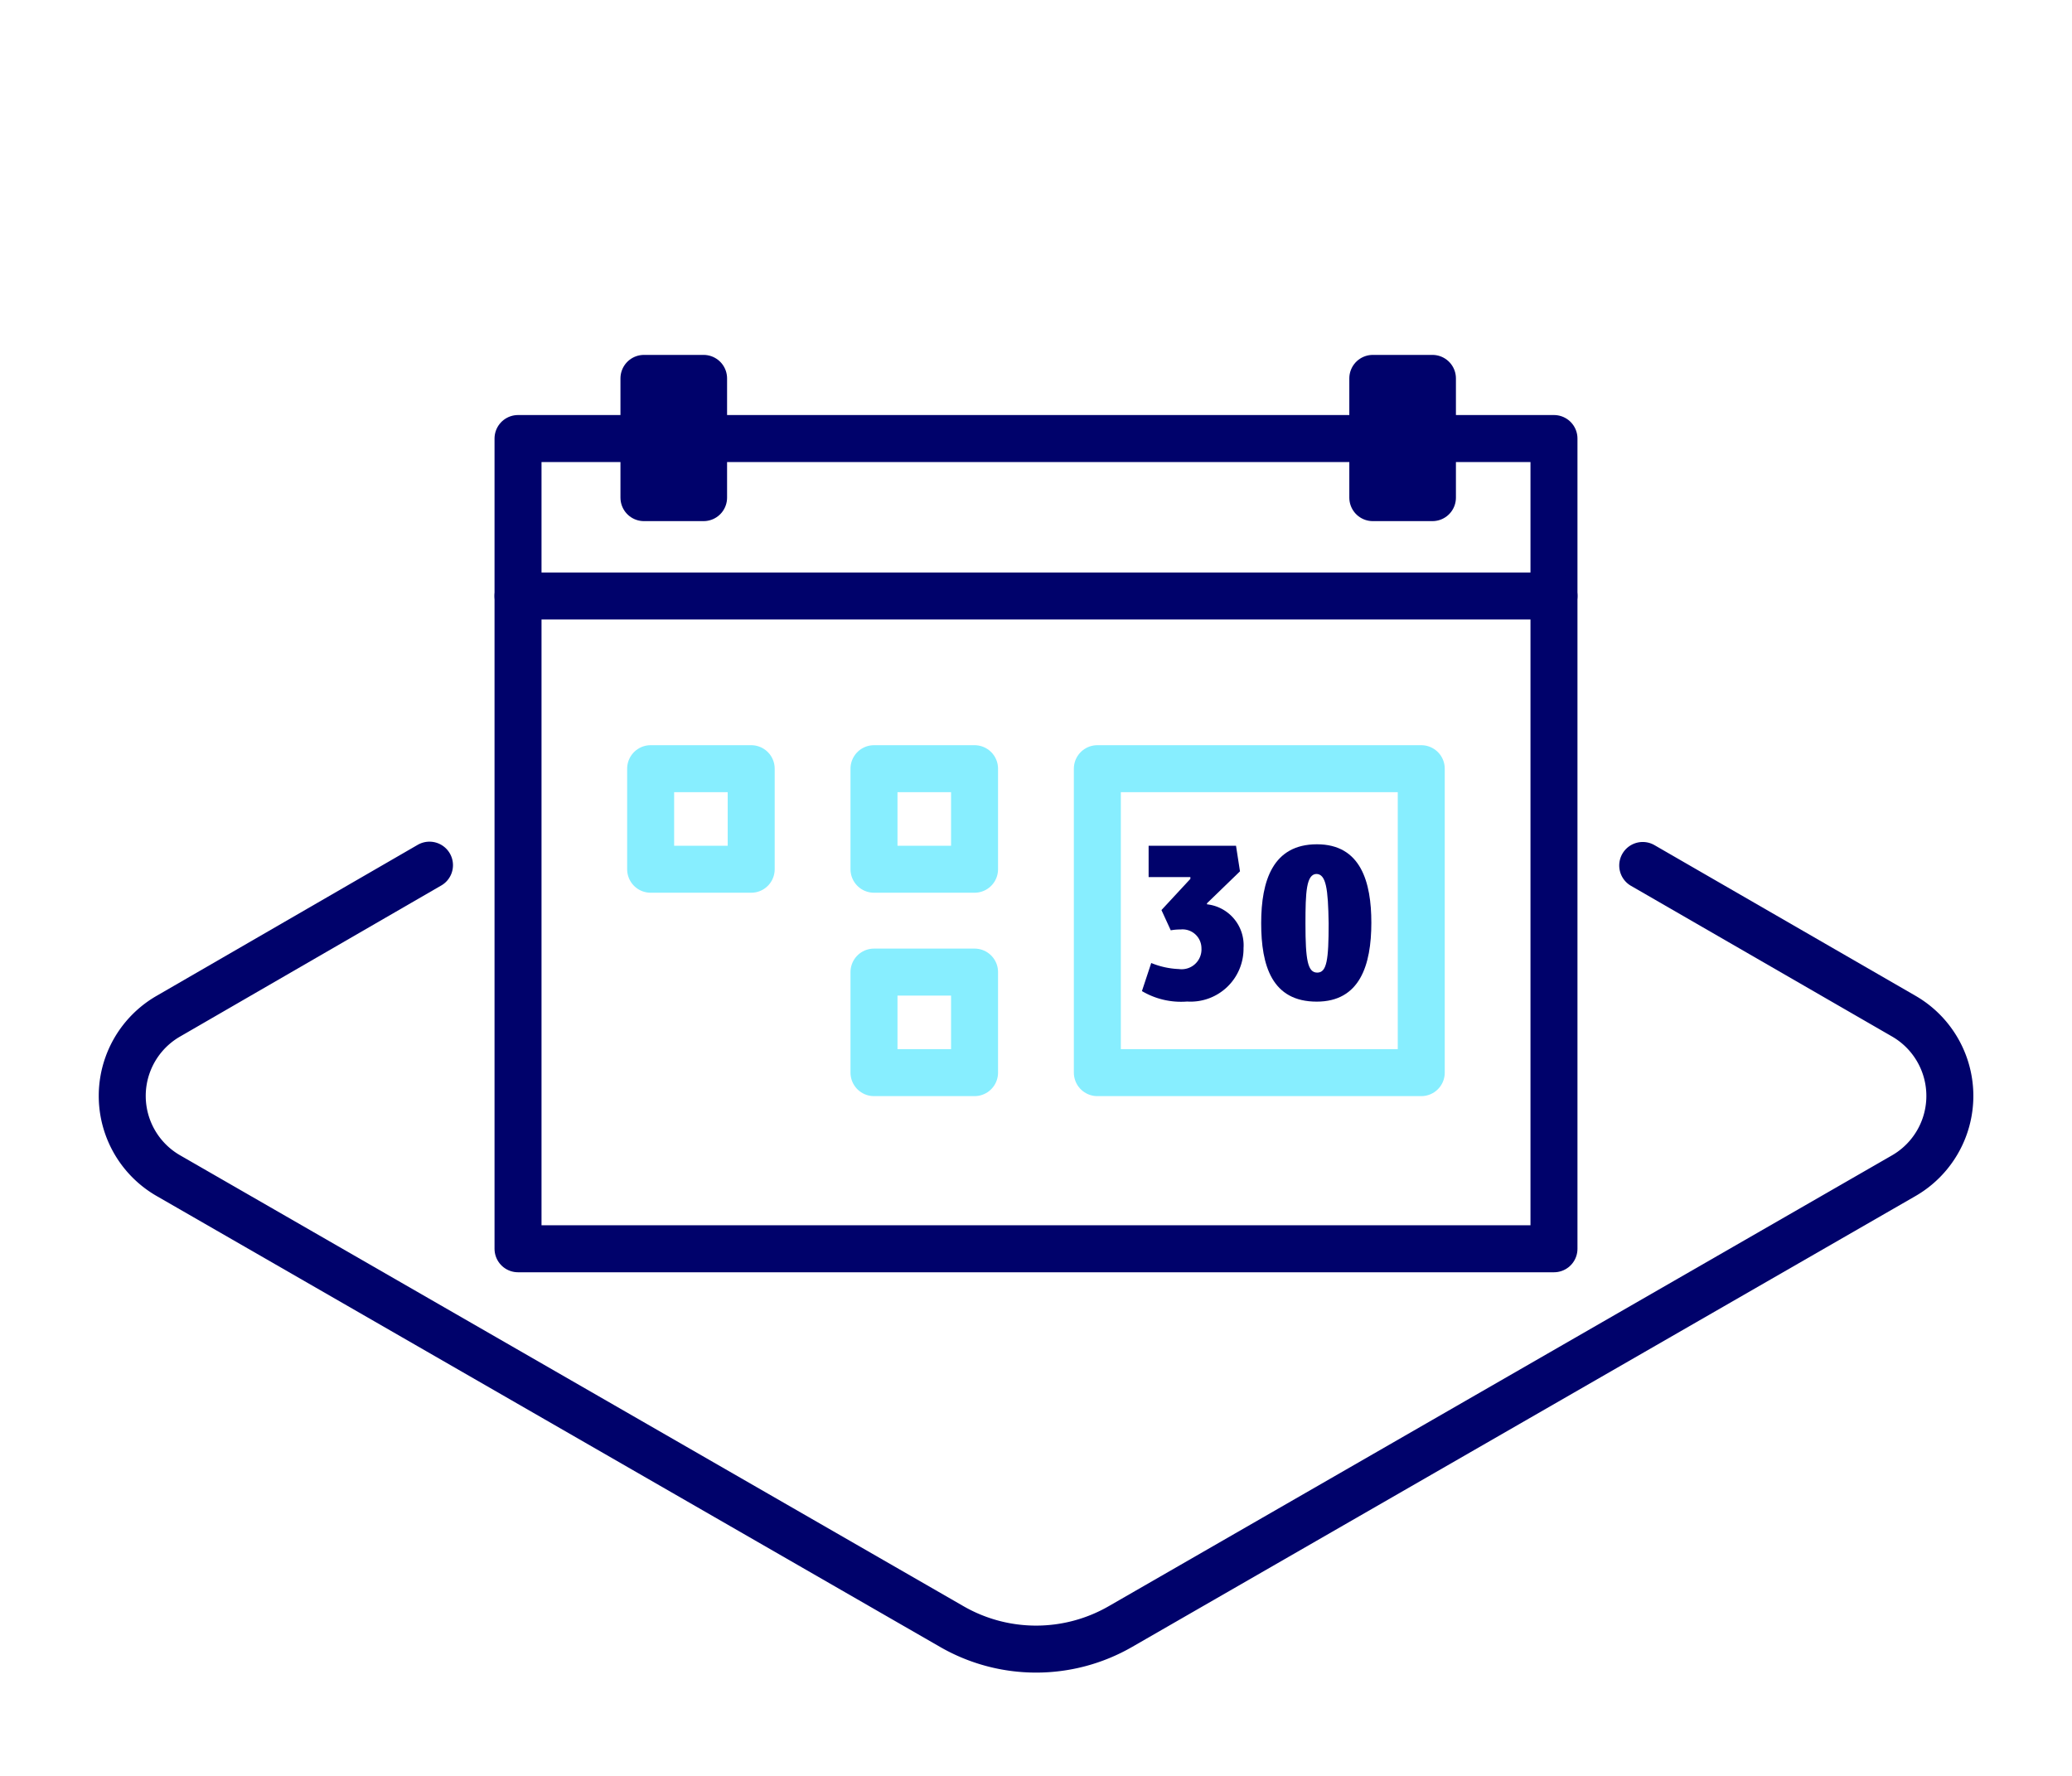
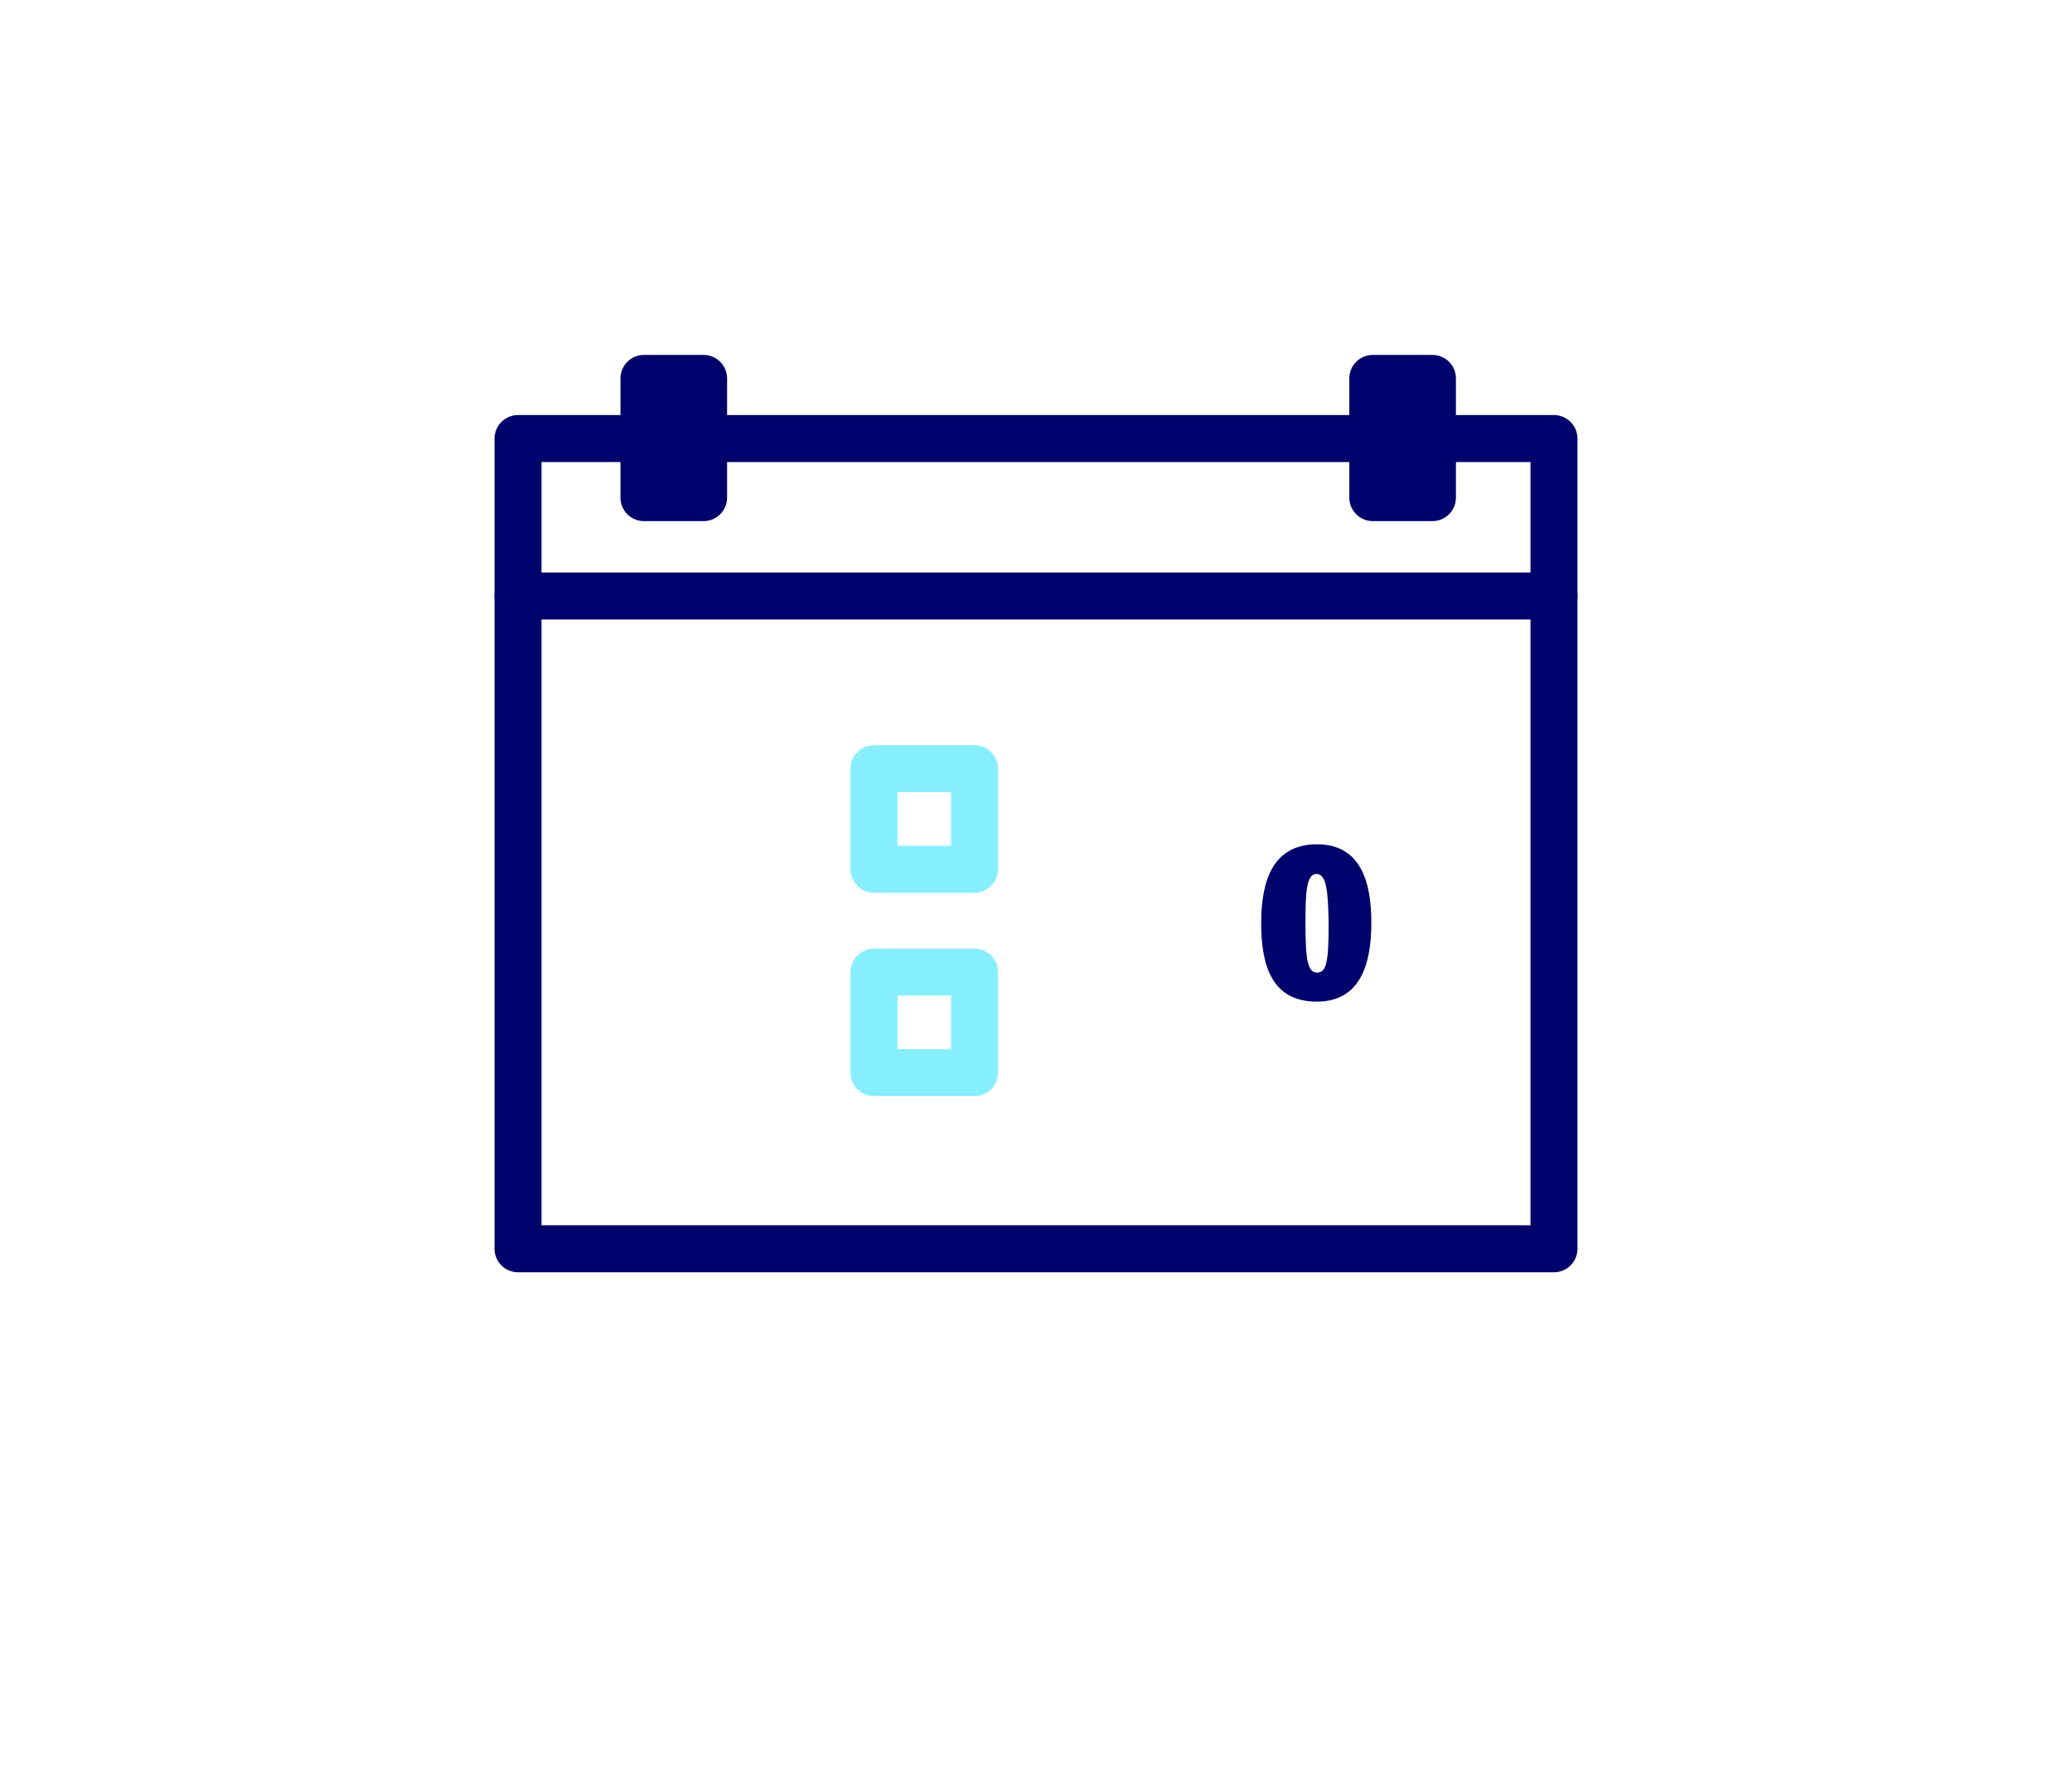
<svg xmlns="http://www.w3.org/2000/svg" viewBox="0 0 198.43 170.08">
-   <path d="M114,84h-4V81h8.37l.38,2.45-3.16,3.06,0,.1a3.94,3.94,0,0,1,3.5,4.19,5.07,5.07,0,0,1-5.4,5.12,7.35,7.35,0,0,1-4.33-1l.89-2.69a7.75,7.75,0,0,0,2.65.58,1.9,1.9,0,0,0,2.16-2,1.81,1.81,0,0,0-2-1.79,5,5,0,0,0-.94.08l-.89-1.94L114,84.17Z" fill="#00026b" />
  <path d="M126.1,95.93c-4.29,0-5.32-3.44-5.32-7.52s1.13-7.55,5.34-7.55,5.21,3.63,5.21,7.51C131.33,92.45,130.22,95.93,126.1,95.93Zm0-12.23c-1,0-1.08,1.73-1.08,4.76,0,3.48.21,4.69,1.13,4.69s1.09-1.24,1.09-4.71C127.19,85.13,127,83.7,126.05,83.7Z" fill="#00026b" />
  <path d="M49.61,42h99.21V119.6H49.61Z" fill="none" stroke="#00026b" stroke-linecap="round" stroke-linejoin="round" stroke-width="4.5" />
  <path d="M49.61,57.08h99.21" fill="none" stroke="#00026b" stroke-linecap="round" stroke-linejoin="round" stroke-width="4.5" />
  <rect x="61.67" y="36.24" width="5.71" height="11.42" fill="#00026b" stroke="#00026b" stroke-linecap="round" stroke-linejoin="round" stroke-width="4.5" />
  <rect x="131.47" y="36.24" width="5.71" height="11.42" fill="#00026b" stroke="#00026b" stroke-linecap="round" stroke-linejoin="round" stroke-width="4.5" />
-   <rect x="62.31" y="73.62" width="9.63" height="9.63" fill="none" stroke="#87eeff" stroke-linecap="round" stroke-linejoin="round" stroke-width="4.5" />
  <rect x="83.7" y="73.62" width="9.63" height="9.63" fill="none" stroke="#87eeff" stroke-linecap="round" stroke-linejoin="round" stroke-width="4.5" />
-   <rect x="105.09" y="73.62" width="31.02" height="29.11" fill="none" stroke="#87eeff" stroke-linecap="round" stroke-linejoin="round" stroke-width="4.5" />
  <rect x="83.7" y="93.1" width="9.63" height="9.63" fill="none" stroke="#87eeff" stroke-linecap="round" stroke-linejoin="round" stroke-width="4.5" />
-   <path d="M157.32,82.89l25,14.43a8.82,8.82,0,0,1,0,15.28l-75,43.17a16.18,16.18,0,0,1-16.19,0l-75-43.17a8.81,8.81,0,0,1,0-15.28l25-14.46" fill="none" stroke="#00026b" stroke-linecap="round" stroke-linejoin="round" stroke-width="4.5" />
</svg>